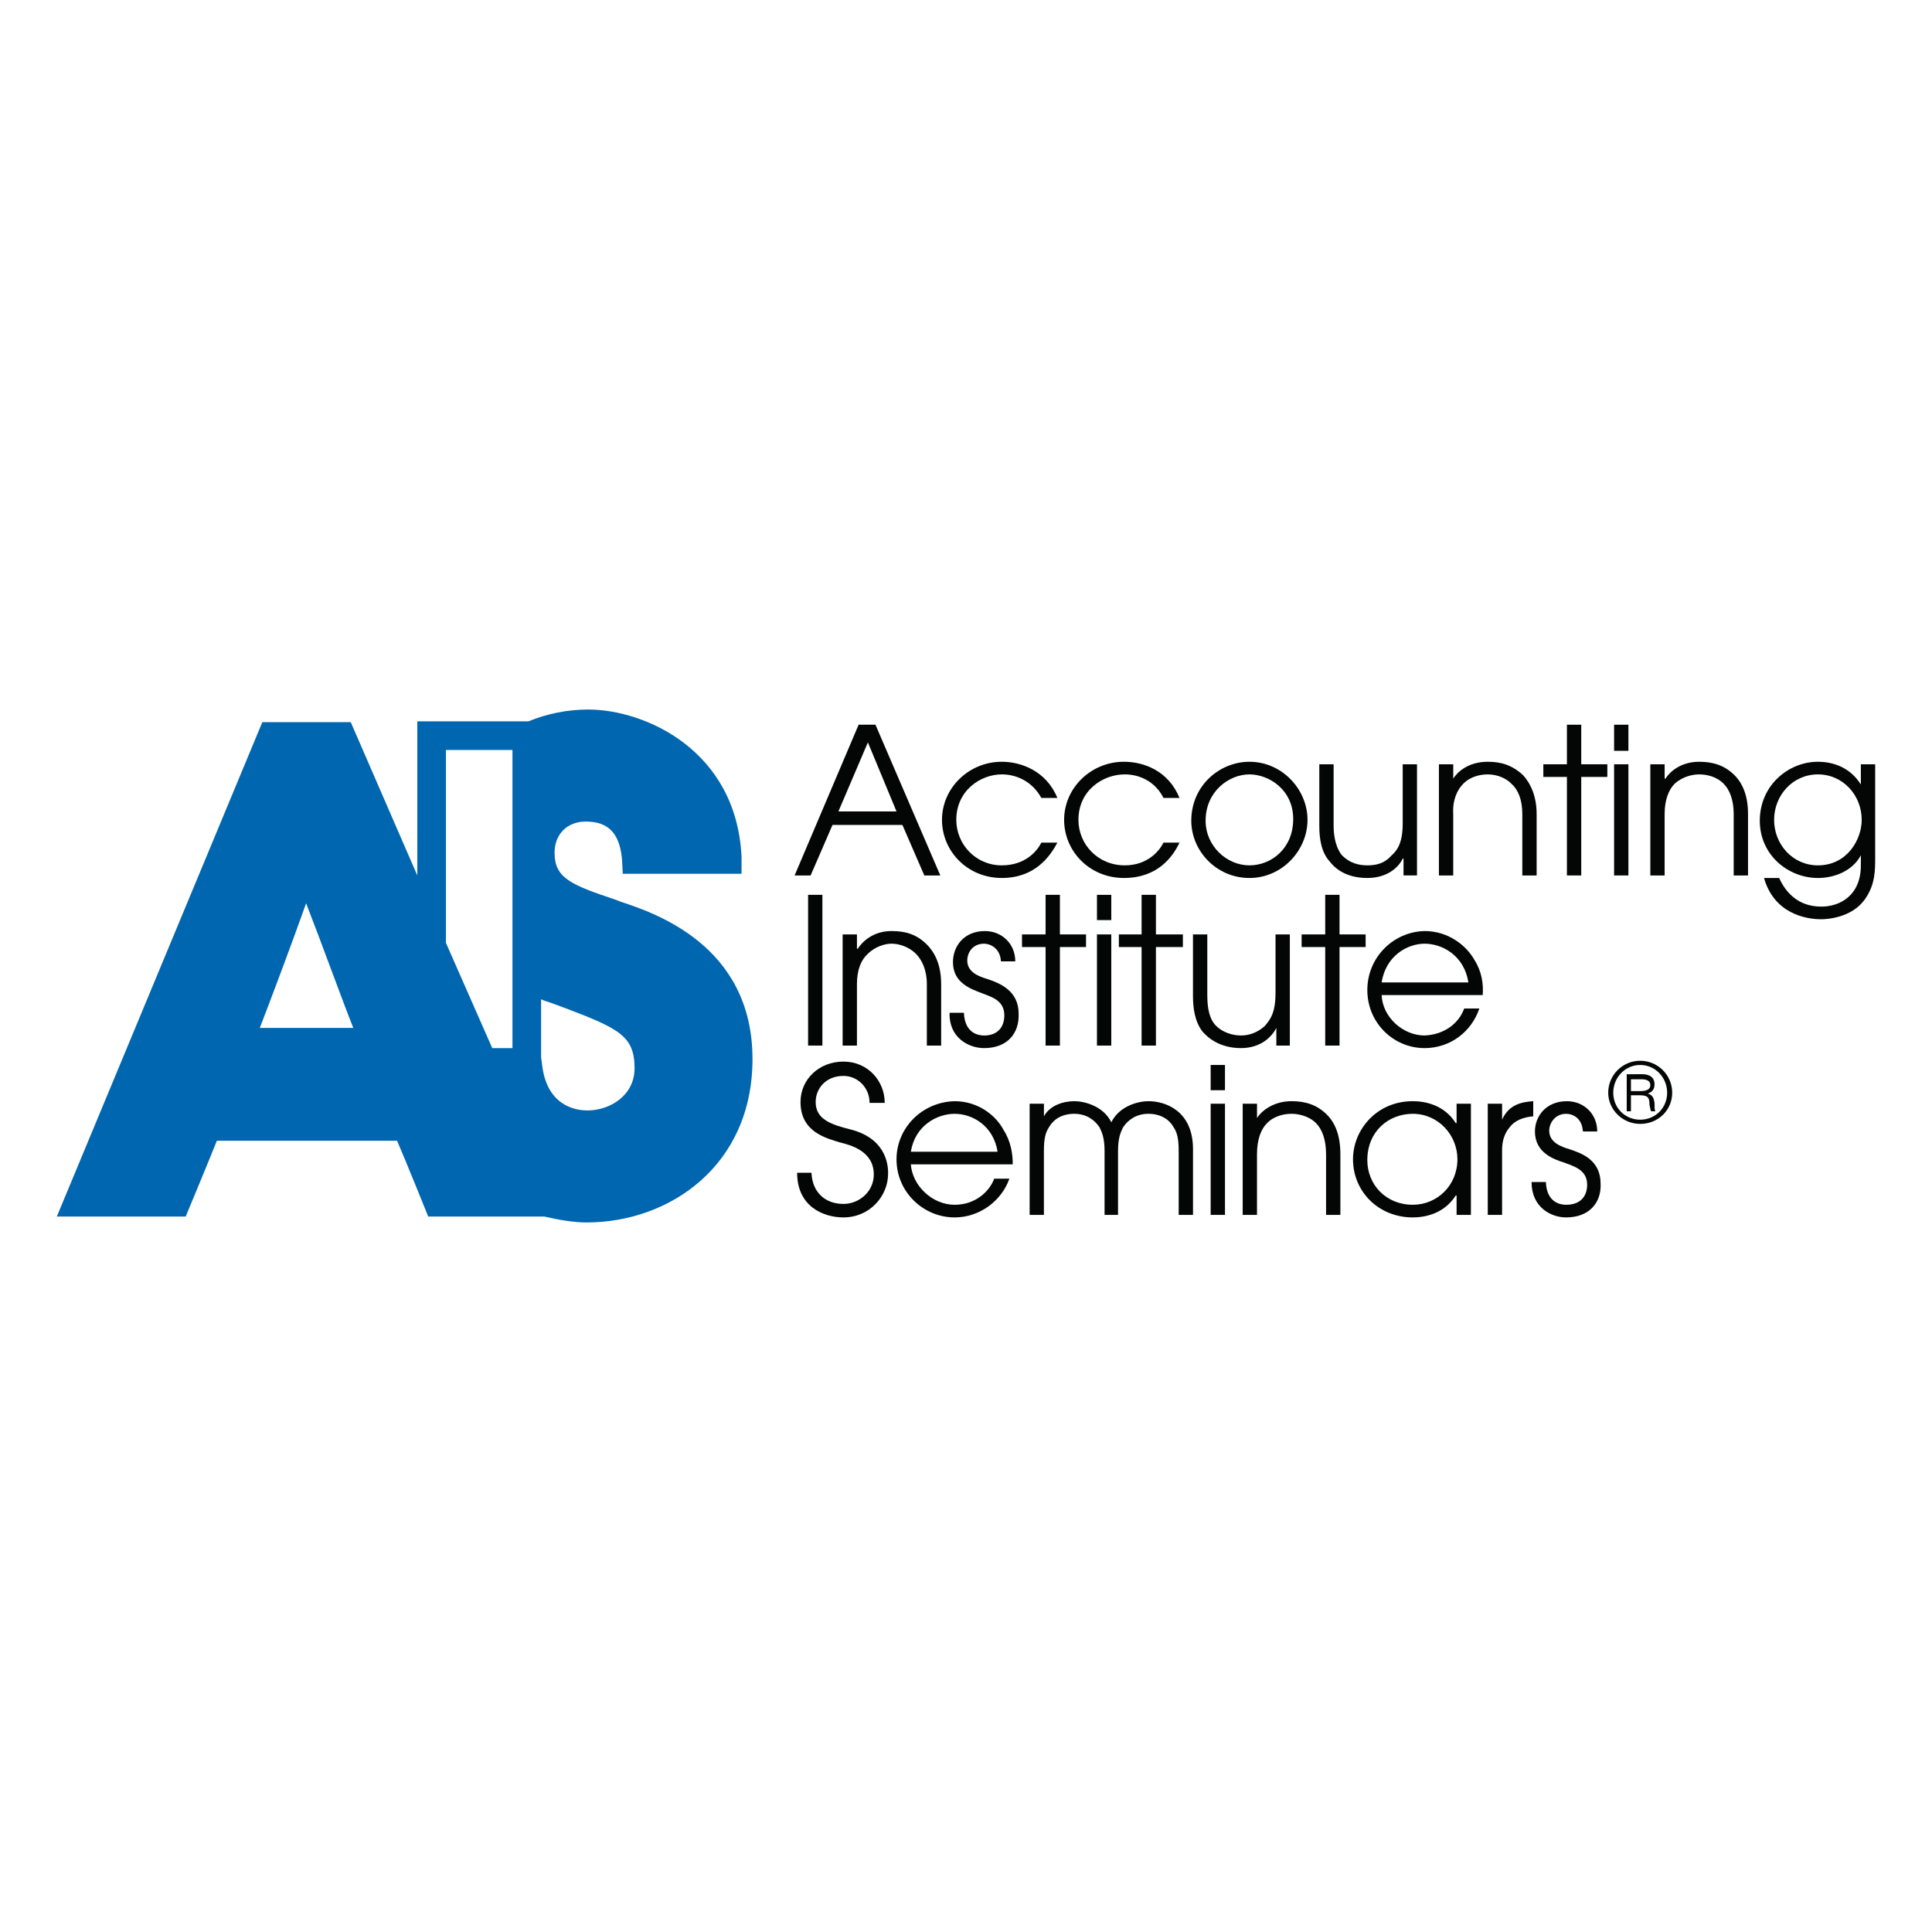
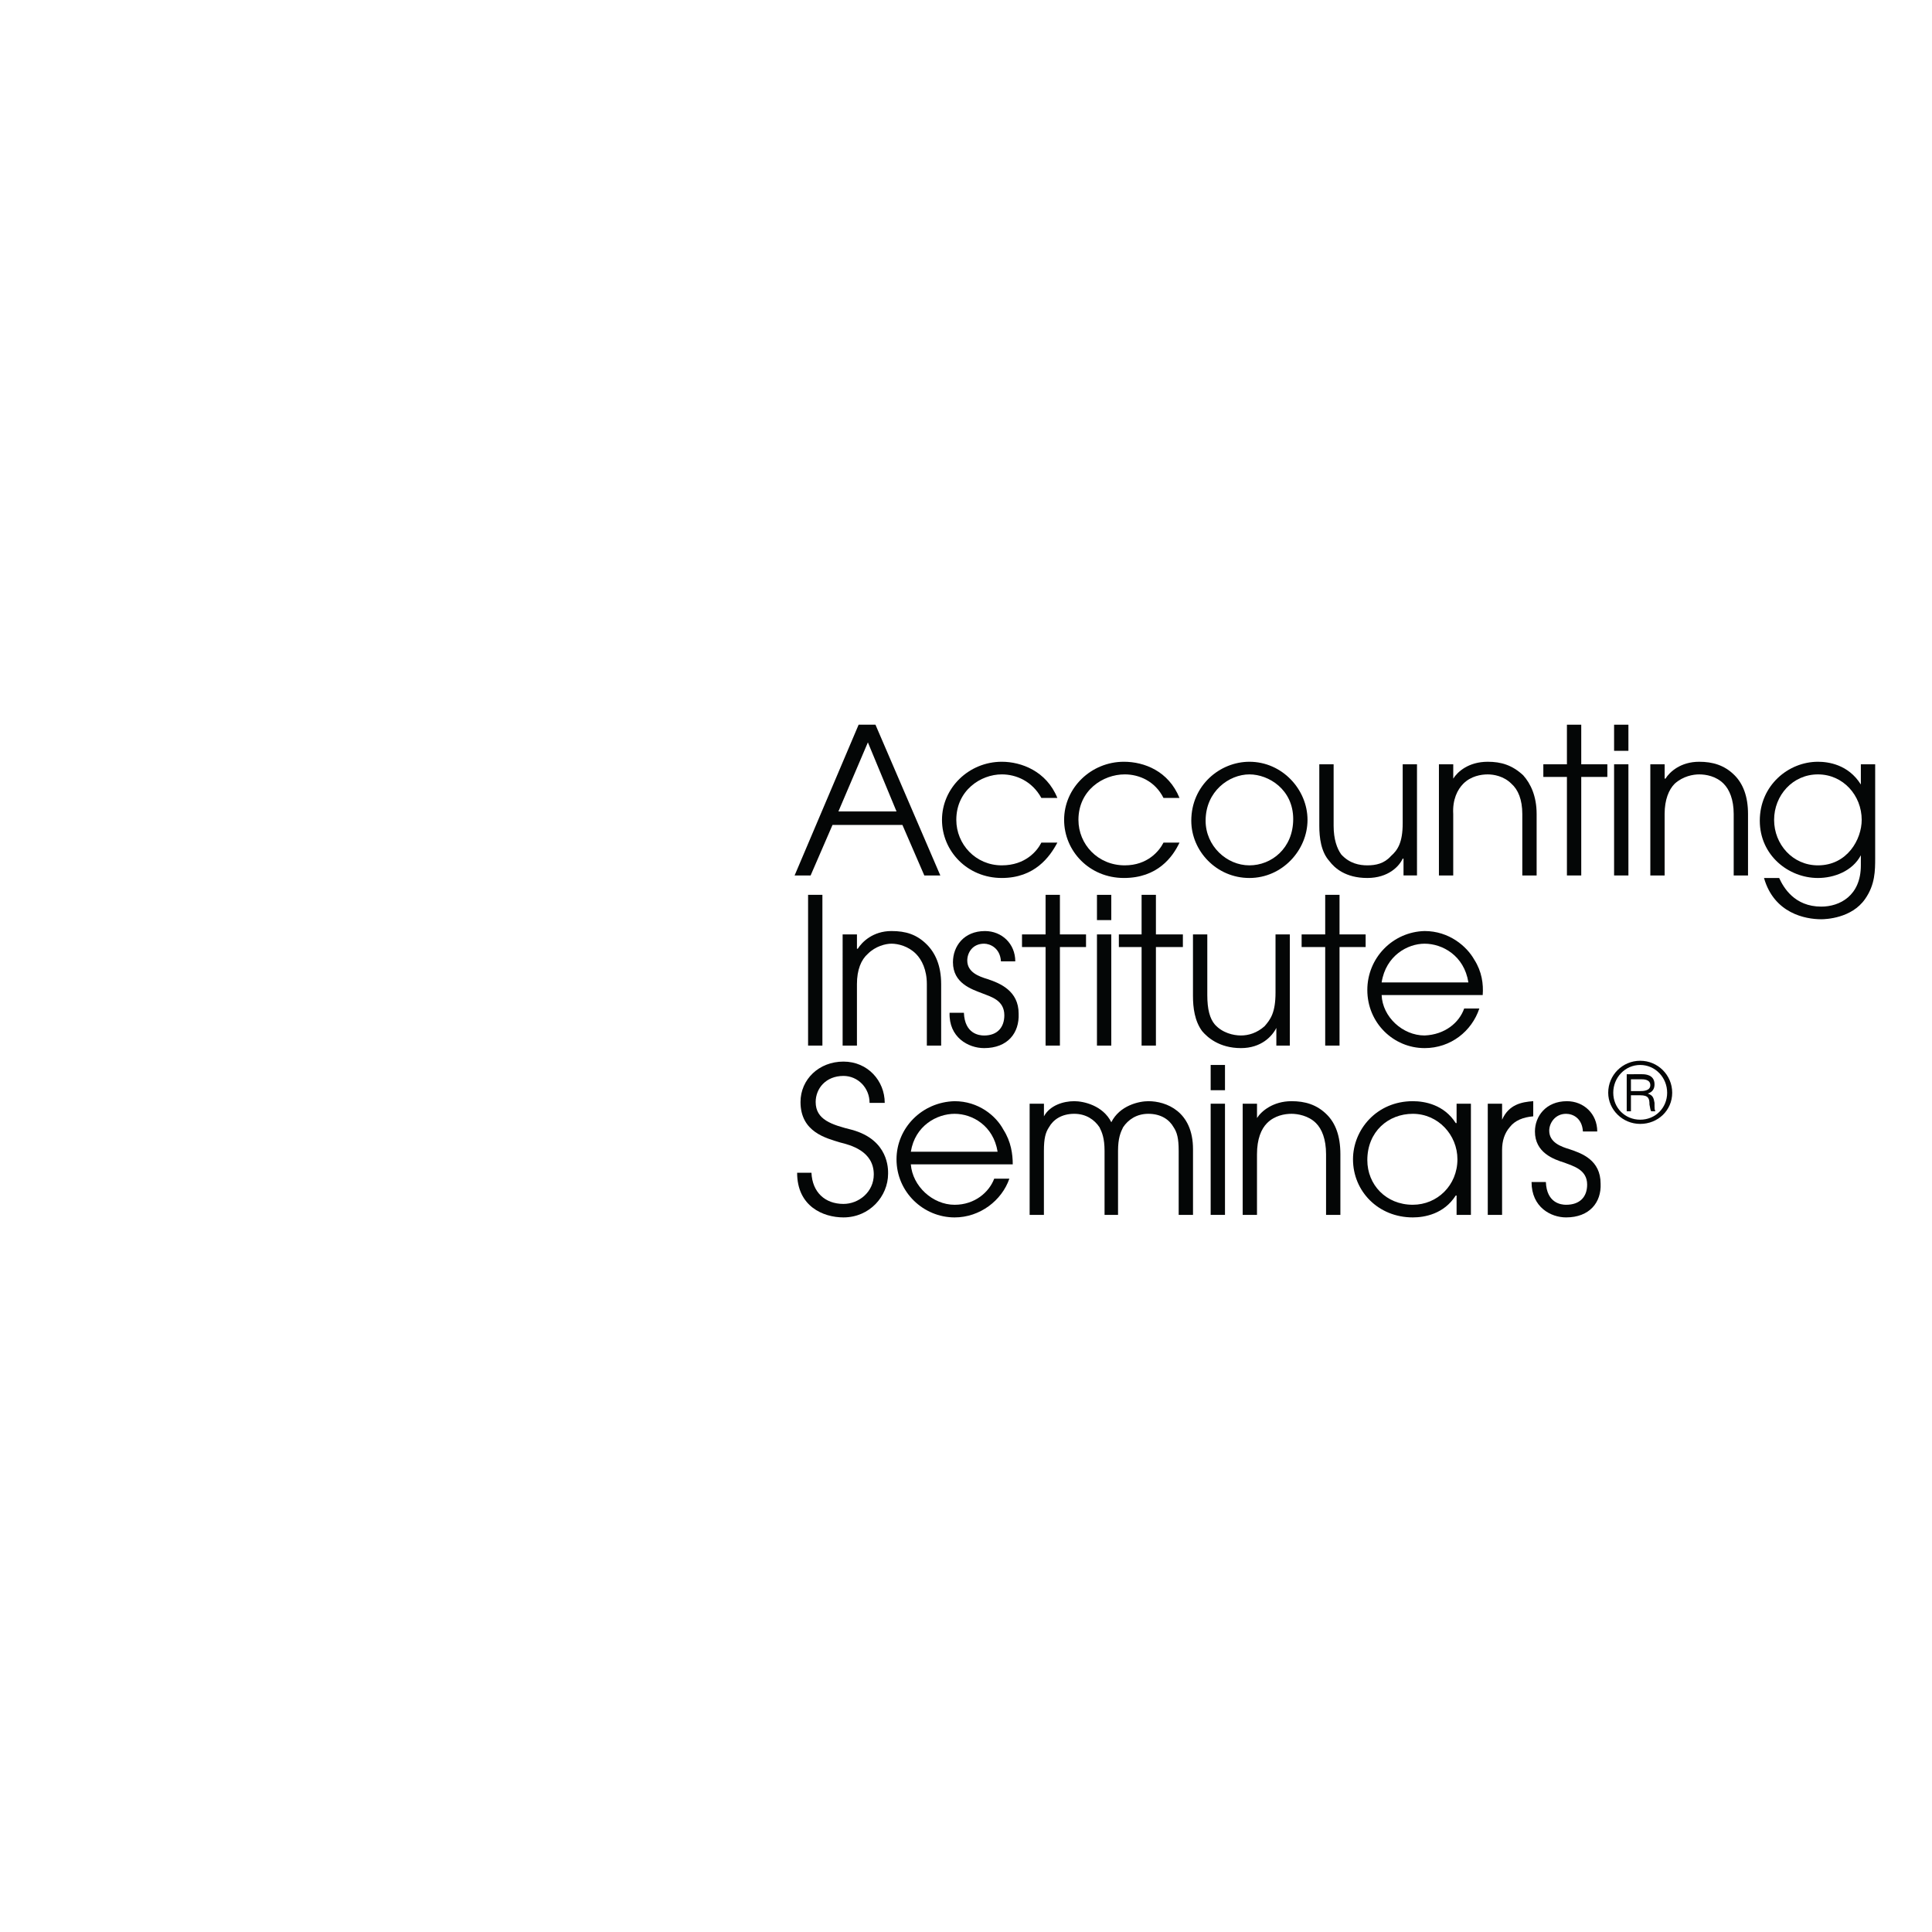
<svg xmlns="http://www.w3.org/2000/svg" version="1.0" id="Layer_1" x="0px" y="0px" width="192.756px" height="192.756px" viewBox="0 0 192.756 192.756" enable-background="new 0 0 192.756 192.756" xml:space="preserve">
  <g>
    <polygon fill-rule="evenodd" clip-rule="evenodd" fill="#FFFFFF" points="0,0 192.756,0 192.756,192.756 0,192.756 0,0  " />
    <polygon fill-rule="evenodd" clip-rule="evenodd" fill="#FFFFFF" points="43.23,73.816 52.726,73.816 52.726,113.395    43.23,113.395 43.23,73.816  " />
    <path fill-rule="evenodd" clip-rule="evenodd" fill="#040606" d="M79.53,117.006c0,3.361,2.605,4.455,4.622,4.455   c2.605,0,4.454-2.102,4.454-4.369c0-0.422,0.084-3.361-3.613-4.371c-2.017-0.504-3.613-1.008-3.613-2.771   c0-1.346,1.008-2.605,2.773-2.605c1.428,0,2.605,1.176,2.605,2.689h1.512c0-2.186-1.68-4.119-4.117-4.119s-4.285,1.766-4.285,4.035   c0,3.023,2.604,3.613,3.949,4.033c1.008,0.252,3.361,0.84,3.361,3.191c0,1.766-1.513,2.941-3.025,2.941   c-1.849,0-3.109-1.176-3.193-3.109H79.53L79.53,117.006z" />
    <path fill-rule="evenodd" clip-rule="evenodd" fill="#040606" d="M101.042,116.166c0-1.008-0.169-2.268-0.925-3.445   c-0.756-1.428-2.521-2.855-4.874-2.855c-3.277,0.084-5.798,2.688-5.798,5.797c0,3.277,2.689,5.799,5.798,5.799   c2.521,0,4.706-1.682,5.461-3.865h-1.512c-0.505,1.344-1.933,2.604-3.95,2.604c-2.185,0-4.202-1.848-4.369-4.033H101.042   L101.042,116.166z M90.875,114.906c0.42-2.605,2.604-3.781,4.369-3.781s3.866,1.176,4.286,3.781H90.875L90.875,114.906z" />
    <path fill-rule="evenodd" clip-rule="evenodd" fill="#040606" d="M102.723,121.209h1.428v-6.387c0-1.26,0.168-1.85,0.505-2.354   c0.42-0.756,1.26-1.344,2.521-1.344c1.177,0,2.017,0.588,2.521,1.344c0.252,0.504,0.504,1.094,0.504,2.354v6.387h1.345v-6.387   c0-1.26,0.252-1.85,0.505-2.354c0.504-0.756,1.344-1.344,2.521-1.344c1.26,0,2.101,0.588,2.521,1.344   c0.337,0.504,0.504,1.094,0.504,2.354v6.387h1.429v-6.555c0-3.781-2.688-4.789-4.453-4.789c-0.925,0-2.857,0.42-3.697,2.1   c-0.841-1.68-2.773-2.1-3.697-2.1c-1.093,0-2.437,0.42-3.025,1.512h-0.084l0,0h0.084v-1.26h-1.428V121.209L102.723,121.209z" />
    <path fill-rule="evenodd" clip-rule="evenodd" fill="#040606" d="M120.788,121.209h1.429v-11.092h-1.429V121.209L120.788,121.209z    M120.788,108.771h1.429v-2.52h-1.429V108.771L120.788,108.771z" />
    <path fill-rule="evenodd" clip-rule="evenodd" fill="#040606" d="M123.981,121.209h1.429v-6.051c0-1.512,0.42-2.521,1.008-3.109   c0.757-0.756,1.765-0.924,2.438-0.924c0.588,0,1.68,0.168,2.437,0.924c0.588,0.588,1.008,1.598,1.008,3.109v6.051h1.429v-6.051   c0-1.85-0.504-3.109-1.344-3.949c-1.009-1.008-2.186-1.344-3.529-1.344c-1.85,0-3.025,1.008-3.445,1.68l0,0v-1.428h-1.429V121.209   L123.981,121.209z" />
    <path fill-rule="evenodd" clip-rule="evenodd" fill="#040606" d="M146.753,110.117h-1.429v1.932h-0.084   c-1.176-1.848-3.108-2.184-4.285-2.184c-3.613,0-5.966,2.855-5.966,5.797c0,3.193,2.521,5.799,5.966,5.799   c1.177,0,3.109-0.336,4.285-2.186h0.084v1.934h1.429V110.117L146.753,110.117z M136.418,115.746c0-2.857,2.101-4.621,4.537-4.621   c2.521,0,4.453,2.1,4.453,4.537c0,2.605-2.017,4.537-4.453,4.537C138.267,120.199,136.418,118.184,136.418,115.746L136.418,115.746   z" />
    <path fill-rule="evenodd" clip-rule="evenodd" fill="#040606" d="M148.434,121.209h1.429v-6.471c0-0.924,0.252-1.682,0.756-2.27   c0.504-0.672,1.345-1.008,2.353-1.092v-1.512c-1.176,0.084-2.437,0.336-3.108,1.848l0,0v-1.596h-1.429V121.209L148.434,121.209z" />
    <path fill-rule="evenodd" clip-rule="evenodd" fill="#040606" d="M152.803,117.932c0,2.52,1.933,3.529,3.445,3.529   c2.353,0,3.529-1.514,3.445-3.361c0-2.354-1.849-3.025-3.109-3.445c-0.84-0.252-2.017-0.672-2.017-1.85   c0-0.756,0.589-1.68,1.681-1.68c0.672,0,1.597,0.42,1.681,1.764h1.429c0-1.764-1.345-3.023-3.025-3.023   c-2.101,0-3.192,1.512-3.192,3.023c0,2.102,1.848,2.773,2.94,3.109c0.84,0.336,2.269,0.672,2.269,2.186   c0,1.26-0.756,2.016-2.101,2.016c-0.504,0-1.933-0.168-2.017-2.268H152.803L152.803,117.932z" />
    <path fill-rule="evenodd" clip-rule="evenodd" fill="#040606" d="M162.298,107.176v3.697h0.421v-1.598h0.924   c0.84,0,0.925,0.336,0.925,0.926c0.084,0.42,0.084,0.504,0.168,0.672h0.42c-0.084-0.168-0.084-0.252-0.084-0.84   c-0.084-0.506-0.168-0.758-0.672-0.926l0,0c0.504-0.168,0.672-0.504,0.672-0.924c0-1.008-1.009-1.008-1.261-1.008H162.298   L162.298,107.176z M162.719,107.68h1.008c0.252,0,0.925,0,0.925,0.588s-0.757,0.588-1.009,0.588h-0.924V107.68L162.719,107.68z    M163.643,105.832c-1.765,0-3.192,1.428-3.192,3.191c0,1.682,1.428,3.109,3.192,3.109s3.193-1.344,3.193-3.109   C166.836,107.26,165.407,105.832,163.643,105.832L163.643,105.832z M163.643,106.252c1.513,0,2.689,1.26,2.689,2.771   c0,1.514-1.177,2.689-2.689,2.689s-2.688-1.176-2.688-2.689C160.954,107.512,162.13,106.252,163.643,106.252L163.643,106.252z" />
    <polygon fill-rule="evenodd" clip-rule="evenodd" fill="#040606" points="80.623,104.318 82.051,104.318 82.051,89.277    80.623,89.277 80.623,104.318  " />
    <path fill-rule="evenodd" clip-rule="evenodd" fill="#040606" d="M84.068,104.318h1.429v-6.135c0-1.428,0.42-2.436,1.092-3.024   c0.756-0.756,1.765-1.008,2.353-1.008c0.672,0,1.681,0.252,2.437,1.008c0.588,0.588,1.092,1.596,1.092,3.024v6.135h1.428v-6.135   c0-1.848-0.588-3.108-1.428-3.948c-1.008-1.008-2.101-1.345-3.529-1.345c-1.849,0-2.941,1.092-3.361,1.765h-0.083v-1.428h-1.429   V104.318L84.068,104.318z" />
    <path fill-rule="evenodd" clip-rule="evenodd" fill="#040606" d="M94.74,101.041c-0.084,2.438,1.848,3.529,3.445,3.529   c2.353,0,3.529-1.512,3.445-3.445c0-2.268-1.849-3.025-3.109-3.445c-0.84-0.252-2.016-0.672-2.016-1.848   c0-0.756,0.504-1.68,1.68-1.68c0.588,0,1.597,0.42,1.681,1.765h1.429c0-1.765-1.345-3.025-3.025-3.025   c-2.101,0-3.193,1.513-3.193,3.109c0,2.1,1.849,2.69,2.941,3.11c0.841,0.336,2.185,0.672,2.185,2.184   c0,1.178-0.672,2.018-2.017,2.018c-0.504,0-1.933-0.168-2.017-2.27H94.74L94.74,101.041z" />
    <polygon fill-rule="evenodd" clip-rule="evenodd" fill="#040606" points="104.318,104.318 105.747,104.318 105.747,94.487    108.353,94.487 108.353,93.227 105.747,93.227 105.747,89.277 104.318,89.277 104.318,93.227 101.966,93.227 101.966,94.487    104.318,94.487 104.318,104.318  " />
    <path fill-rule="evenodd" clip-rule="evenodd" fill="#040606" d="M109.444,104.318h1.429V93.227h-1.429V104.318L109.444,104.318z    M109.444,91.798h1.429v-2.521h-1.429V91.798L109.444,91.798z" />
    <polygon fill-rule="evenodd" clip-rule="evenodd" fill="#040606" points="113.897,104.318 115.326,104.318 115.326,94.487    118.016,94.487 118.016,93.227 115.326,93.227 115.326,89.277 113.897,89.277 113.897,93.227 111.629,93.227 111.629,94.487    113.897,94.487 113.897,104.318  " />
    <path fill-rule="evenodd" clip-rule="evenodd" fill="#040606" d="M128.688,93.227h-1.429v5.798c0,2.016-0.505,2.688-1.093,3.361   c-0.756,0.672-1.597,0.924-2.353,0.924c-0.757,0-1.849-0.252-2.605-1.092c-0.504-0.59-0.756-1.514-0.756-2.941v-6.05h-1.429v6.134   c0,1.176,0.168,2.52,0.925,3.529c0.504,0.588,1.681,1.68,3.865,1.68c2.017,0,3.109-1.176,3.529-2.016l0,0v1.764h1.345V93.227   L128.688,93.227z" />
    <polygon fill-rule="evenodd" clip-rule="evenodd" fill="#040606" points="132.216,104.318 133.645,104.318 133.645,94.487    136.25,94.487 136.25,93.227 133.645,93.227 133.645,89.277 132.216,89.277 132.216,93.227 129.863,93.227 129.863,94.487    132.216,94.487 132.216,104.318  " />
    <path fill-rule="evenodd" clip-rule="evenodd" fill="#040606" d="M147.93,99.277c0.084-1.094-0.084-2.353-0.841-3.53   c-0.756-1.344-2.521-2.857-4.957-2.857c-3.193,0.084-5.714,2.689-5.714,5.883c0,3.275,2.604,5.797,5.714,5.797   c2.604,0,4.705-1.68,5.461-3.949h-1.512c-0.504,1.428-1.933,2.605-3.949,2.689c-2.185,0-4.202-1.85-4.286-4.033H147.93   L147.93,99.277z M137.846,98.016c0.421-2.688,2.605-3.864,4.286-3.864c1.765,0,3.949,1.176,4.369,3.864H137.846L137.846,98.016z" />
    <path fill-rule="evenodd" clip-rule="evenodd" fill="#040606" d="M79.278,87.345h1.597l2.185-5.042h6.974l2.185,5.042h1.597   l-6.471-15.041h-1.68L79.278,87.345L79.278,87.345z M86.589,74.068l2.857,6.89h-5.798L86.589,74.068L86.589,74.068z" />
    <path fill-rule="evenodd" clip-rule="evenodd" fill="#040606" d="M103.898,84.067c-0.42,0.841-1.597,2.269-3.949,2.269   c-2.605,0-4.538-2.101-4.538-4.538c0-2.941,2.437-4.538,4.538-4.538c1.429,0,3.025,0.672,3.949,2.353h1.597   c-1.093-2.689-3.613-3.613-5.546-3.613c-3.277,0-5.966,2.605-5.966,5.798c0,3.109,2.521,5.798,5.966,5.798   c3.277,0,4.79-2.101,5.546-3.53H103.898L103.898,84.067z" />
    <path fill-rule="evenodd" clip-rule="evenodd" fill="#040606" d="M116.083,84.067c-0.42,0.841-1.597,2.269-3.865,2.269   c-2.689,0-4.622-2.101-4.622-4.538c0-2.941,2.437-4.538,4.622-4.538c1.428,0,3.024,0.672,3.865,2.353h1.597   c-1.093-2.689-3.529-3.613-5.547-3.613c-3.276,0-5.966,2.605-5.966,5.798c0,3.109,2.521,5.798,5.966,5.798   c3.361,0,4.874-2.101,5.547-3.53H116.083L116.083,84.067z" />
    <path fill-rule="evenodd" clip-rule="evenodd" fill="#040606" d="M118.855,81.883c0,3.025,2.521,5.714,5.798,5.714   c3.277,0,5.798-2.773,5.798-5.798s-2.521-5.798-5.798-5.798C121.713,76.001,118.855,78.354,118.855,81.883L118.855,81.883z    M120.284,81.883c0-2.941,2.353-4.622,4.369-4.622c1.933,0,4.37,1.513,4.37,4.454s-2.186,4.622-4.37,4.622   C122.385,86.336,120.284,84.404,120.284,81.883L120.284,81.883z" />
    <path fill-rule="evenodd" clip-rule="evenodd" fill="#040606" d="M141.375,76.253h-1.428v5.882c0,1.932-0.505,2.688-1.177,3.277   c-0.673,0.756-1.513,0.924-2.353,0.924c-0.757,0-1.766-0.168-2.605-1.092c-0.42-0.588-0.756-1.513-0.756-2.857v-6.134h-1.429v6.134   c0,1.176,0.168,2.604,1.009,3.529c0.504,0.672,1.596,1.681,3.781,1.681c2.101,0,3.192-1.177,3.529-1.933h0.083v1.68h1.345V76.253   L141.375,76.253z" />
    <path fill-rule="evenodd" clip-rule="evenodd" fill="#040606" d="M143.56,87.345h1.429v-6.134c-0.084-1.429,0.42-2.437,1.009-3.025   c0.756-0.756,1.765-0.924,2.437-0.924c0.588,0,1.597,0.168,2.353,0.924c0.673,0.588,1.093,1.597,1.093,3.025v6.134h1.429v-6.134   c0-1.765-0.589-3.025-1.345-3.866c-1.093-1.008-2.185-1.344-3.529-1.344c-1.933,0-3.025,1.008-3.445,1.681l0,0v-1.429h-1.429   V87.345L143.56,87.345z" />
    <polygon fill-rule="evenodd" clip-rule="evenodd" fill="#040606" points="156.332,87.345 157.761,87.345 157.761,77.514    160.365,77.514 160.365,76.253 157.761,76.253 157.761,72.304 156.332,72.304 156.332,76.253 153.979,76.253 153.979,77.514    156.332,77.514 156.332,87.345  " />
    <path fill-rule="evenodd" clip-rule="evenodd" fill="#040606" d="M161.038,87.345h1.429V76.253h-1.429V87.345L161.038,87.345z    M161.038,74.909h1.429v-2.605h-1.429V74.909L161.038,74.909z" />
    <path fill-rule="evenodd" clip-rule="evenodd" fill="#040606" d="M164.651,87.345h1.429v-6.134c0-1.429,0.42-2.437,1.008-3.025   c0.84-0.756,1.849-0.924,2.437-0.924c0.673,0,1.681,0.168,2.438,0.924c0.588,0.588,1.008,1.597,1.008,3.025v6.134h1.429v-6.134   c0-1.765-0.504-3.025-1.345-3.866c-1.008-1.008-2.185-1.344-3.529-1.344c-1.849,0-2.94,1.008-3.36,1.681h-0.084v-1.429h-1.429   V87.345L164.651,87.345z" />
    <path fill-rule="evenodd" clip-rule="evenodd" fill="#040606" d="M187.087,76.253h-1.429v2.017l0,0   c-1.261-2.017-3.277-2.269-4.285-2.269c-2.941,0-5.798,2.353-5.798,5.882c0,3.445,2.856,5.714,5.798,5.714   c1.597,0,3.444-0.672,4.285-2.269l0,0v1.008c0,3.025-2.101,4.117-3.949,4.117c-2.689,0-3.781-1.933-4.201-2.856h-1.513   c1.008,3.529,4.117,4.117,5.714,4.117c0.42,0,3.025-0.084,4.369-2.017c1.009-1.429,1.009-2.857,1.009-4.118V76.253L187.087,76.253z    M177.003,81.799c0-2.437,1.849-4.538,4.37-4.538c2.521,0,4.369,2.101,4.369,4.538c0,1.933-1.429,4.538-4.369,4.538   C178.852,86.336,177.003,84.236,177.003,81.799L177.003,81.799z" />
-     <path fill-rule="evenodd" clip-rule="evenodd" fill="#0066AF" d="M61.884,89.95l-0.42-0.168c-4.538-1.513-6.134-2.185-6.134-4.706   c0-1.849,1.261-3.109,3.109-3.109c2.269,0,3.361,1.176,3.613,3.697l0.084,1.512h11.848v-1.681   c-0.504-10.671-9.663-14.705-15.293-14.705c-2.101,0-4.118,0.42-5.966,1.177H41.634v15.377l-6.639-15.293h-8.823L5.669,121.377   h12.856c0,0,2.521-6.051,3.109-7.562c1.849,0,16.217,0,17.982,0c0.672,1.512,3.109,7.562,3.109,7.562h11.596   c1.428,0.336,2.941,0.588,4.202,0.588c8.234,0,16.553-5.631,16.553-16.303C75.077,94.235,65.162,91.042,61.884,89.95L61.884,89.95z    M25.92,102.555c1.009-2.605,3.193-8.403,4.622-12.437c1.597,4.118,3.697,9.916,4.706,12.437   C32.643,102.555,28.525,102.555,25.92,102.555L25.92,102.555z M44.49,74.825c1.765,0,4.958,0,6.639,0c0,1.765,0,18.15,0,29.746   h-2.017L44.49,94.067C44.49,84.908,44.49,76.085,44.49,74.825L44.49,74.825z M58.607,110.789c-1.26,0-4.118-0.504-4.538-4.705   l-0.084-0.59v-5.797c0.336,0.168,0.672,0.252,0.924,0.336l1.596,0.588c5.294,2.018,6.806,2.773,6.806,5.967   C63.312,109.275,60.876,110.789,58.607,110.789L58.607,110.789z" />
  </g>
</svg>